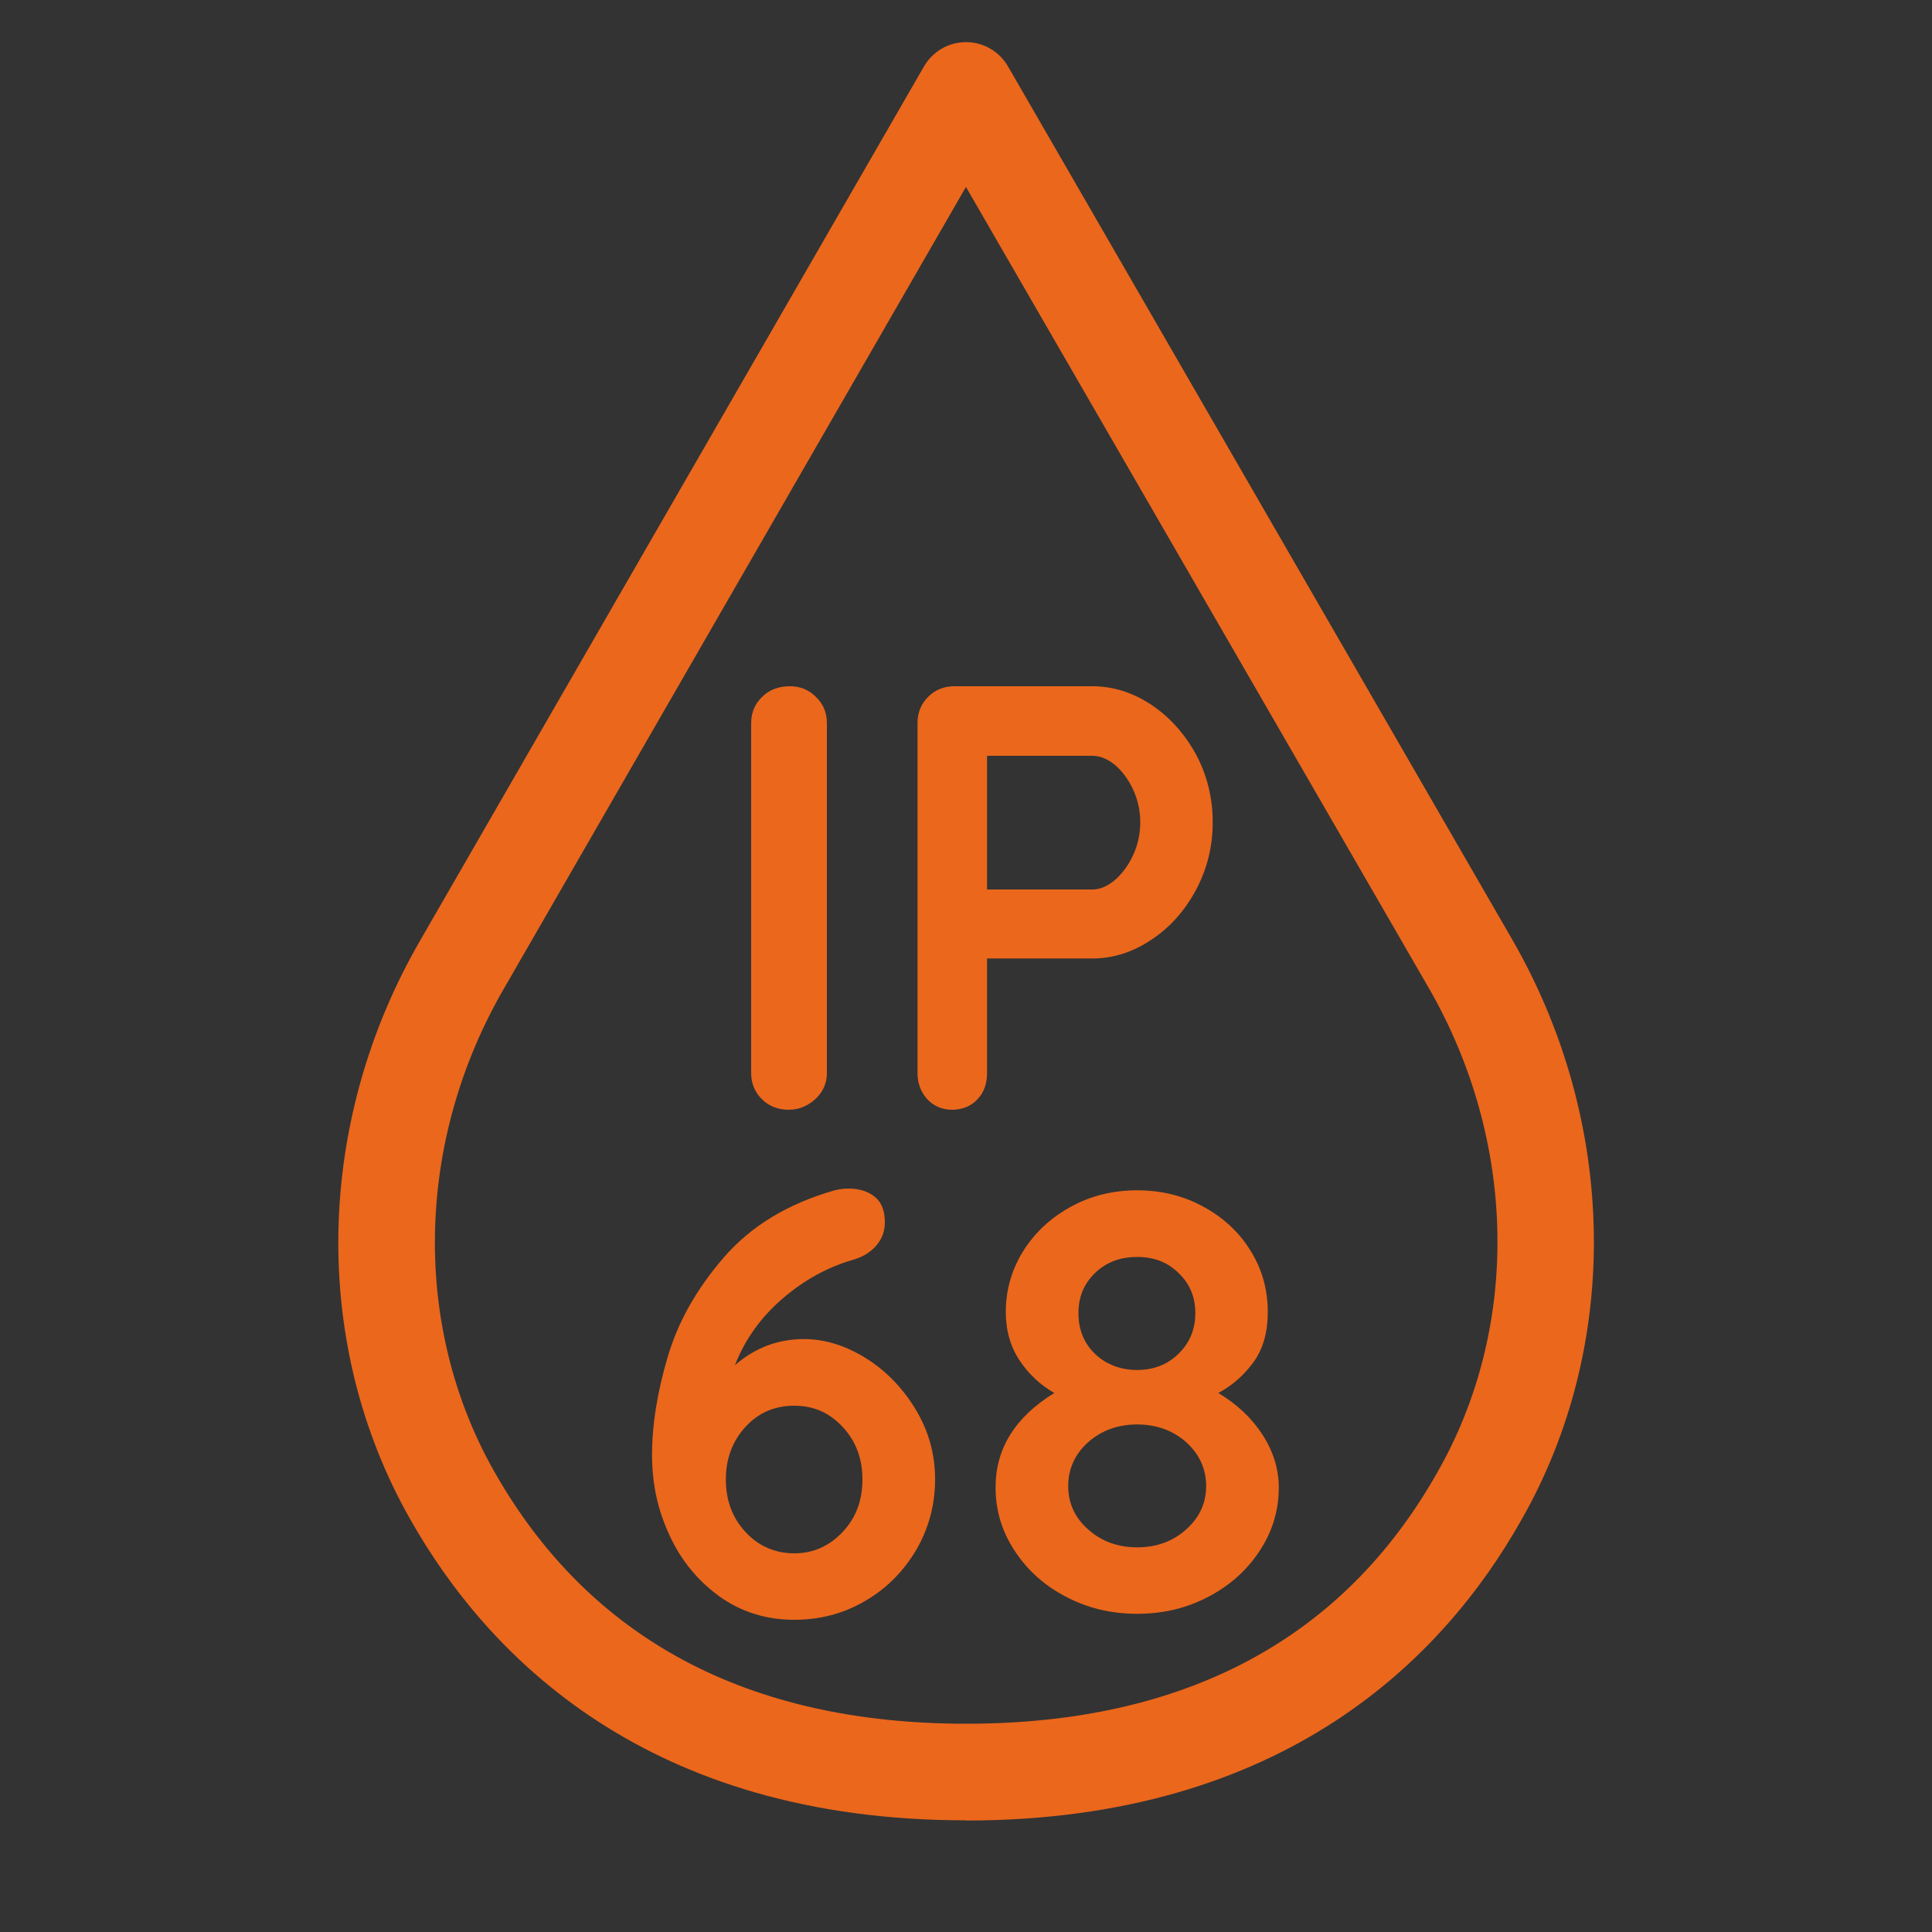
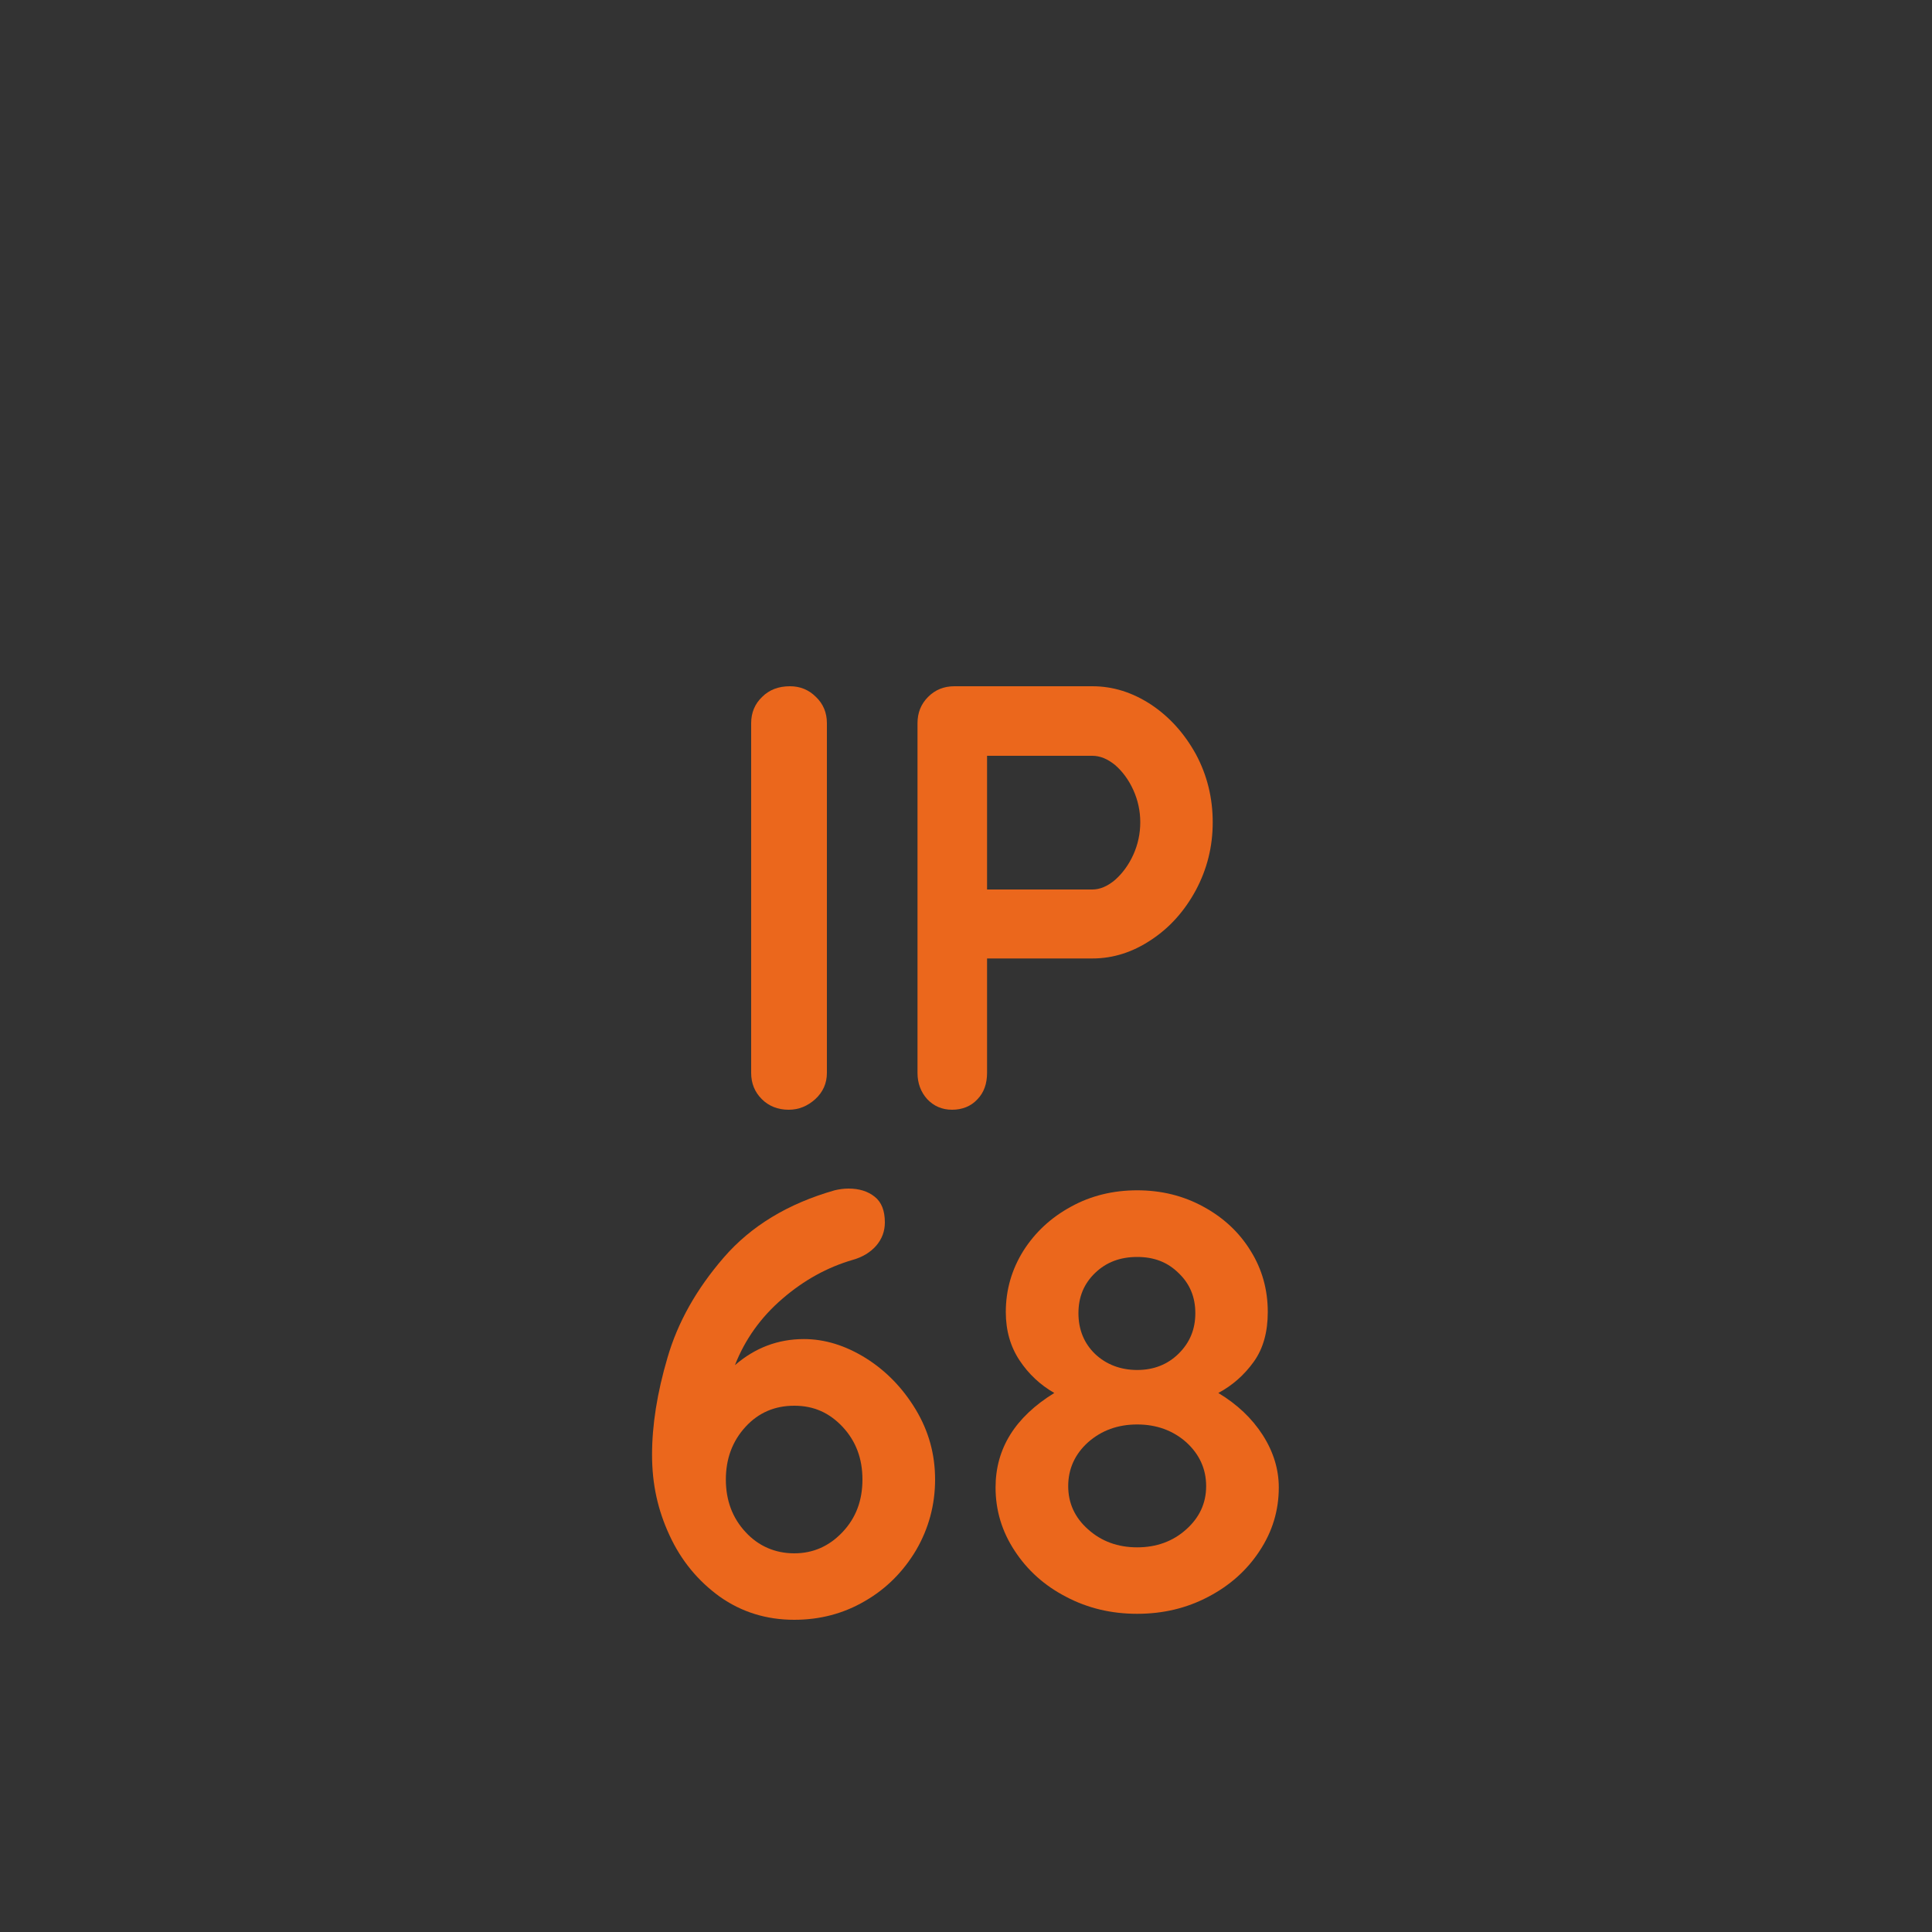
<svg xmlns="http://www.w3.org/2000/svg" id="Picto" viewBox="0 0 100 100">
  <rect x="0" y="0" width="100" height="100" fill="#333333" stroke="none" />
  <defs>
    <style>
      .cls-1 {
        fill: none;
        stroke: #fff;
        stroke-miterlimit: 10;
        stroke-width: 2px;
      }

      .cls-2 {
        fill: #eb671c;
      }
    </style>
  </defs>
  <g>
-     <path class="cls-2" d="m50,94.22c-16.48,0-24.74-8.47-28.76-15.57-5.16-9.07-4.95-20.57.53-30.01L47.83,3.43c.45-.77,1.27-1.25,2.17-1.25s1.72.48,2.17,1.25l26.12,45.23s0,0,0,0c5.45,9.48,5.62,20.99.44,30.04-4,7.08-12.23,15.53-28.73,15.53Zm0-84.55l-23.9,41.47c-4.6,7.91-4.79,17.5-.51,25.04,4.91,8.65,13.12,13.04,24.42,13.04s19.51-4.37,24.38-13c4.31-7.53,4.14-17.13-.43-25.07L50,9.68Z" />
    <path class="cls-2" d="m65.36,74.28c-.56-.87-1.32-1.59-2.3-2.18.73-.39,1.34-.93,1.83-1.61.49-.68.73-1.54.73-2.58,0-1.15-.29-2.21-.89-3.17-.59-.96-1.41-1.72-2.44-2.28-1.04-.57-2.18-.85-3.43-.85s-2.4.28-3.43.85c-1.03.56-1.85,1.32-2.46,2.28-.6.96-.91,2.02-.91,3.17,0,.96.24,1.79.71,2.5.47.71,1.07,1.27,1.8,1.69-2.03,1.25-3.04,2.88-3.04,4.89,0,1.19.33,2.28.99,3.28.66,1.01,1.54,1.8,2.66,2.38,1.12.59,2.34.88,3.68.88s2.56-.29,3.68-.88c1.11-.58,2-1.37,2.66-2.38.66-1,.99-2.09.99-3.28,0-.94-.28-1.85-.83-2.71Zm-8.68-8.39c.58-.56,1.3-.83,2.18-.83s1.57.27,2.14.83c.58.55.87,1.24.87,2.08s-.29,1.53-.87,2.1c-.57.56-1.29.84-2.14.84s-1.6-.28-2.18-.83c-.57-.55-.86-1.26-.86-2.11s.29-1.53.86-2.08Zm4.72,13.27c-.69.62-1.54.93-2.54.93s-1.85-.31-2.54-.93c-.69-.61-1.03-1.36-1.03-2.24s.34-1.65,1.03-2.27c.69-.61,1.54-.92,2.54-.92s1.85.31,2.54.92c.68.62,1.03,1.38,1.03,2.27s-.35,1.63-1.03,2.24Z" />
    <path class="cls-2" d="m47.4,72.96c-.67-1.11-1.53-2-2.58-2.66-1.06-.66-2.13-.99-3.21-.99-1.34,0-2.53.45-3.57,1.35.52-1.33,1.34-2.48,2.46-3.44,1.11-.96,2.33-1.63,3.64-2.01.5-.14.91-.39,1.21-.73.3-.35.45-.75.45-1.21,0-.6-.17-1.05-.53-1.33-.35-.28-.8-.42-1.35-.42-.23,0-.47.03-.72.09-2.42.69-4.33,1.85-5.74,3.48-1.41,1.63-2.38,3.35-2.91,5.18-.54,1.83-.8,3.5-.8,5.03s.3,2.87.91,4.18c.6,1.3,1.47,2.35,2.59,3.16,1.13.8,2.42,1.2,3.86,1.2,1.33,0,2.55-.32,3.66-.97,1.11-.64,1.99-1.53,2.65-2.64.65-1.12.98-2.34.98-3.65s-.33-2.5-1-3.62Zm-3.79,6.34c-.69.73-1.52,1.1-2.5,1.1s-1.85-.37-2.52-1.1c-.68-.73-1.02-1.64-1.02-2.72s.34-1.99,1.02-2.73c.67-.73,1.51-1.09,2.52-1.09s1.81.36,2.5,1.09c.69.74,1.03,1.64,1.03,2.73s-.34,1.99-1.03,2.72Z" />
-     <path class="cls-2" d="m42.8,37.43v18.1c0,.54-.2.99-.6,1.36-.4.36-.85.55-1.38.55-.56,0-1.03-.19-1.39-.55-.37-.37-.55-.82-.55-1.36v-18.1c0-.54.19-1,.57-1.36.37-.37.85-.55,1.44-.55.52,0,.97.18,1.34.55.38.36.57.82.57,1.36Z" />
+     <path class="cls-2" d="m42.8,37.43v18.1c0,.54-.2.99-.6,1.36-.4.36-.85.55-1.38.55-.56,0-1.03-.19-1.39-.55-.37-.37-.55-.82-.55-1.36v-18.1c0-.54.19-1,.57-1.36.37-.37.85-.55,1.44-.55.52,0,.97.18,1.34.55.38.36.57.82.57,1.36" />
    <path class="cls-2" d="m61.9,39.04c-.59-1.07-1.36-1.93-2.32-2.57-.96-.63-1.97-.95-3.04-.95h-7.14c-.54,0-.99.18-1.36.55s-.55.82-.55,1.36v18.1c0,.54.17.99.5,1.36.34.36.77.55,1.29.55s.98-.18,1.31-.54c.34-.35.5-.81.5-1.37v-5.92h5.45c1.07,0,2.08-.32,3.04-.96.96-.63,1.73-1.49,2.32-2.58.58-1.09.87-2.25.87-3.51s-.29-2.44-.87-3.52Zm-3.24,5.2c-.24.53-.56.96-.94,1.3-.39.33-.78.5-1.18.5h-5.45v-6.92h5.45c.4,0,.79.16,1.18.48.38.33.7.76.94,1.29.24.53.36,1.09.36,1.67s-.12,1.15-.36,1.68Z" />
  </g>
  <rect class="cls-1" x="-929.79" y="-13.59" width="1615.11" height="136.87" />
</svg>